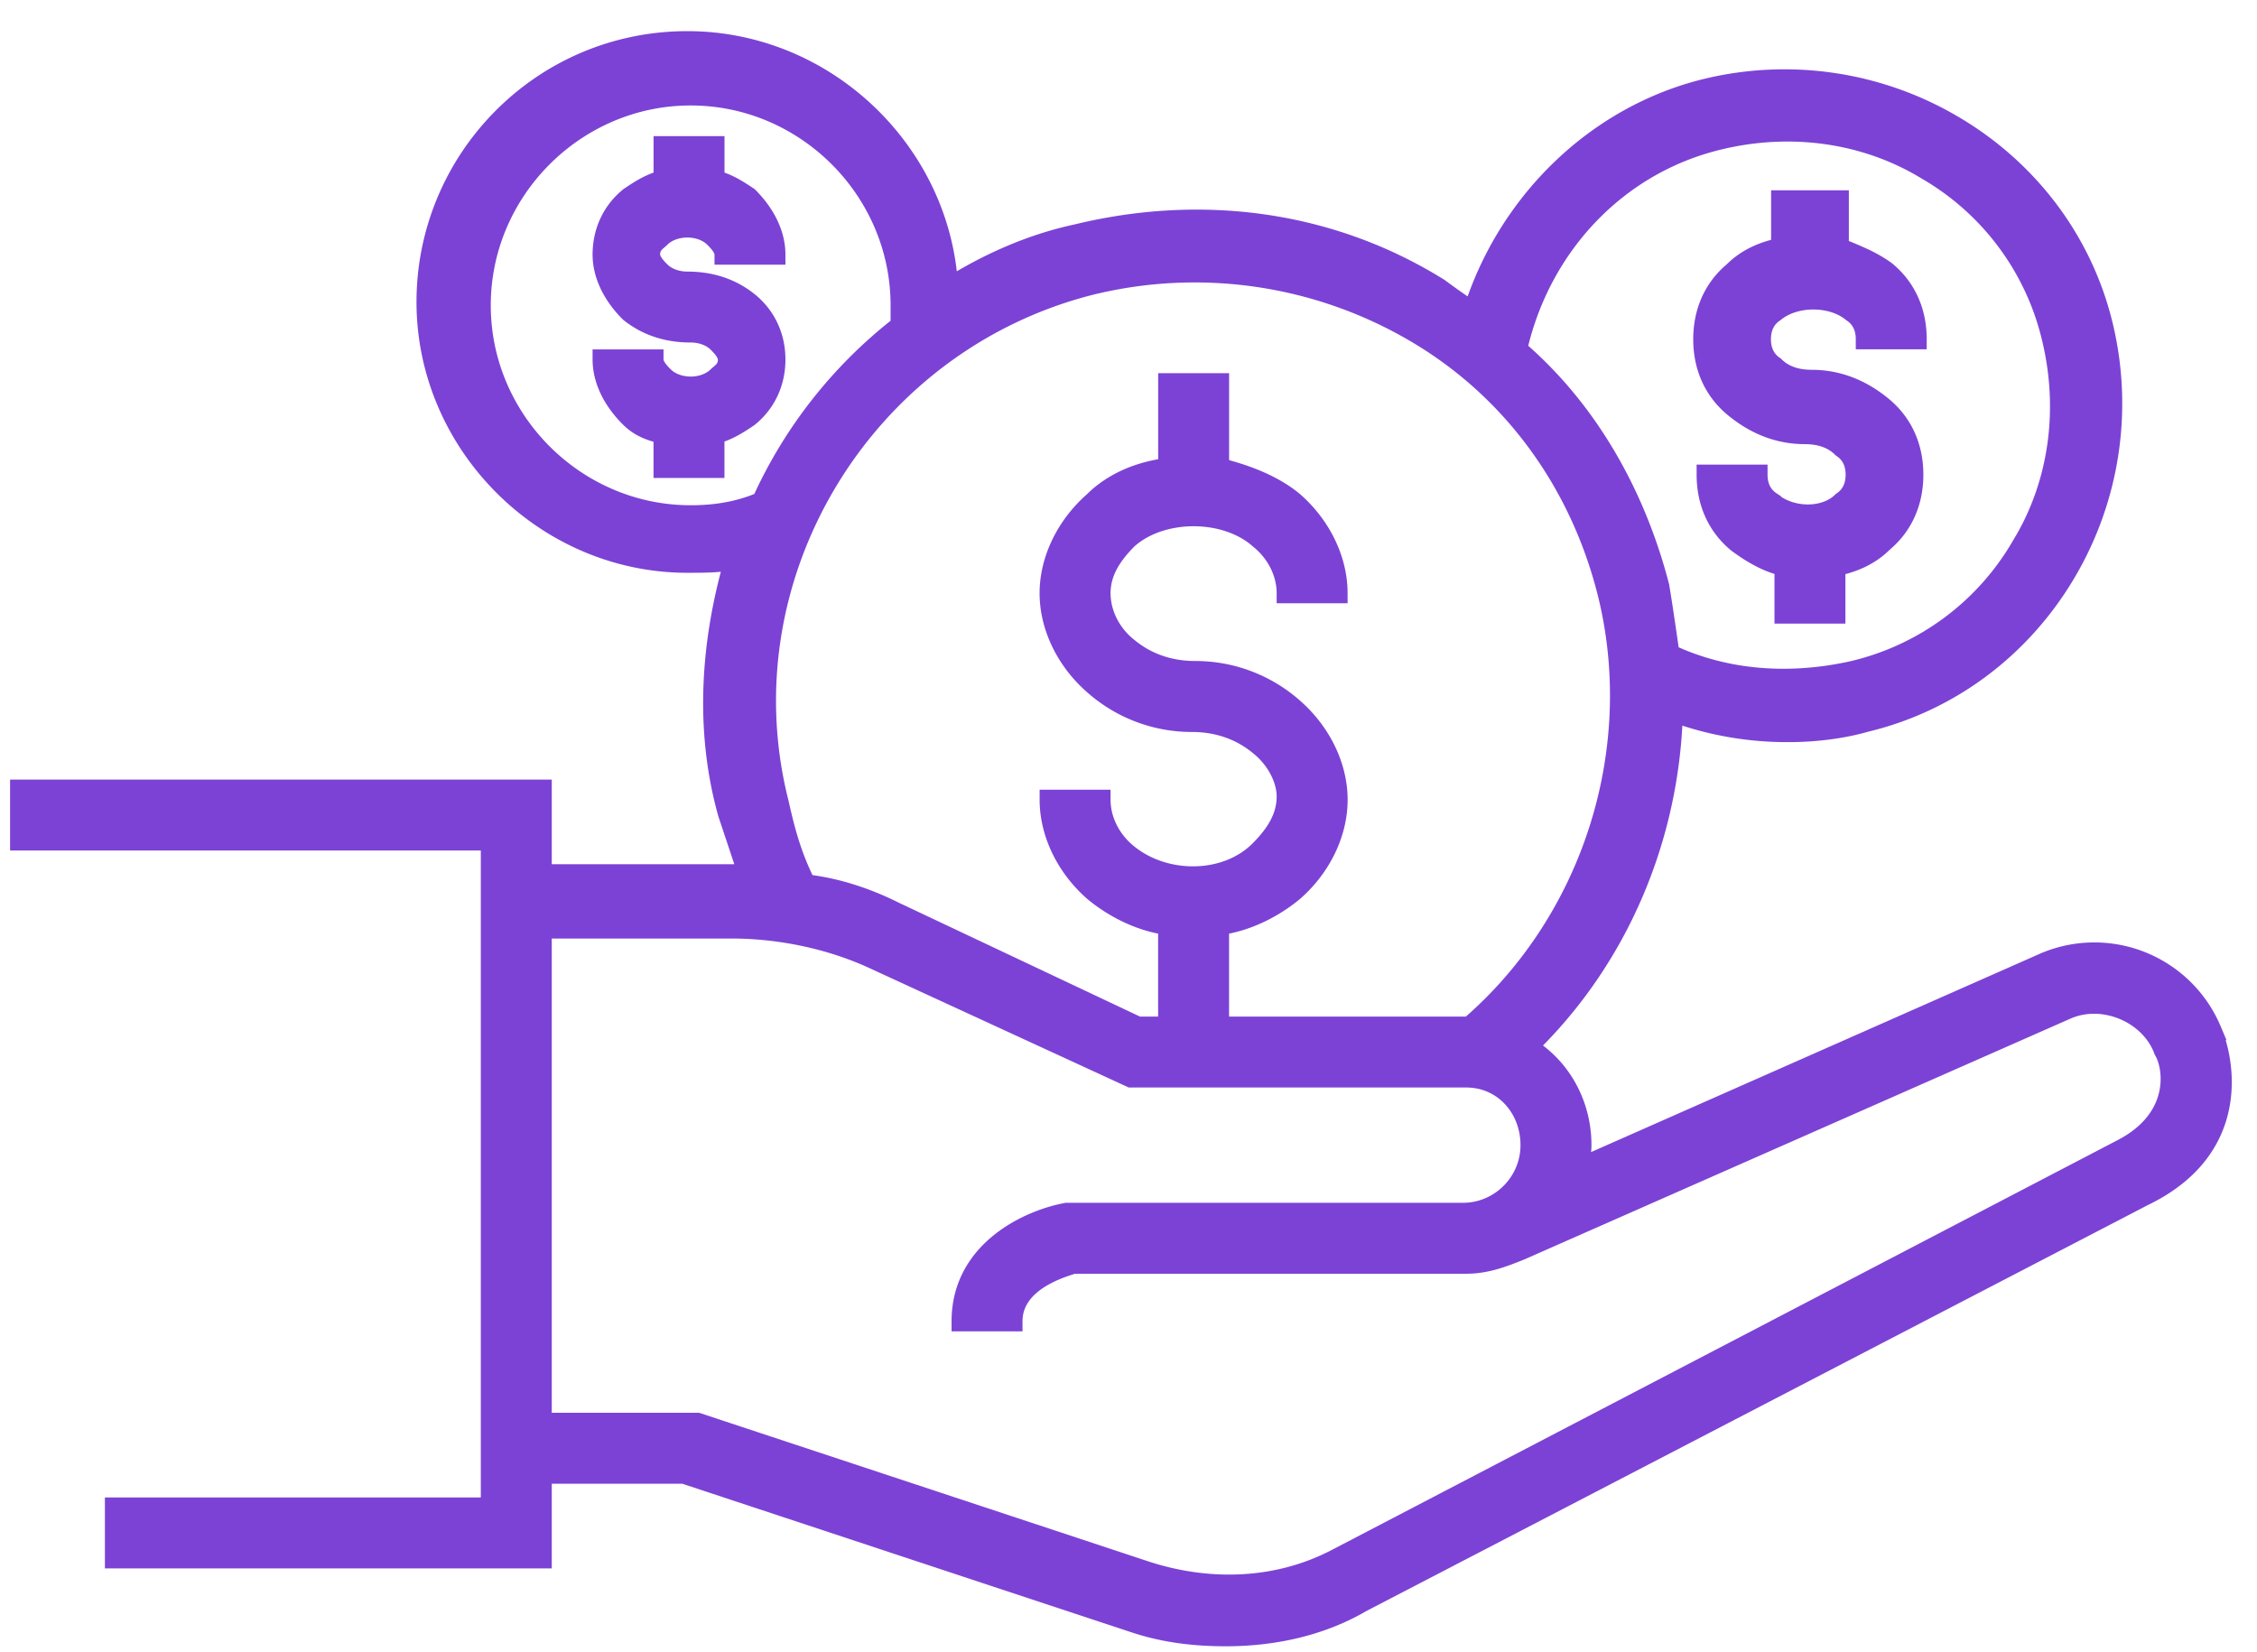
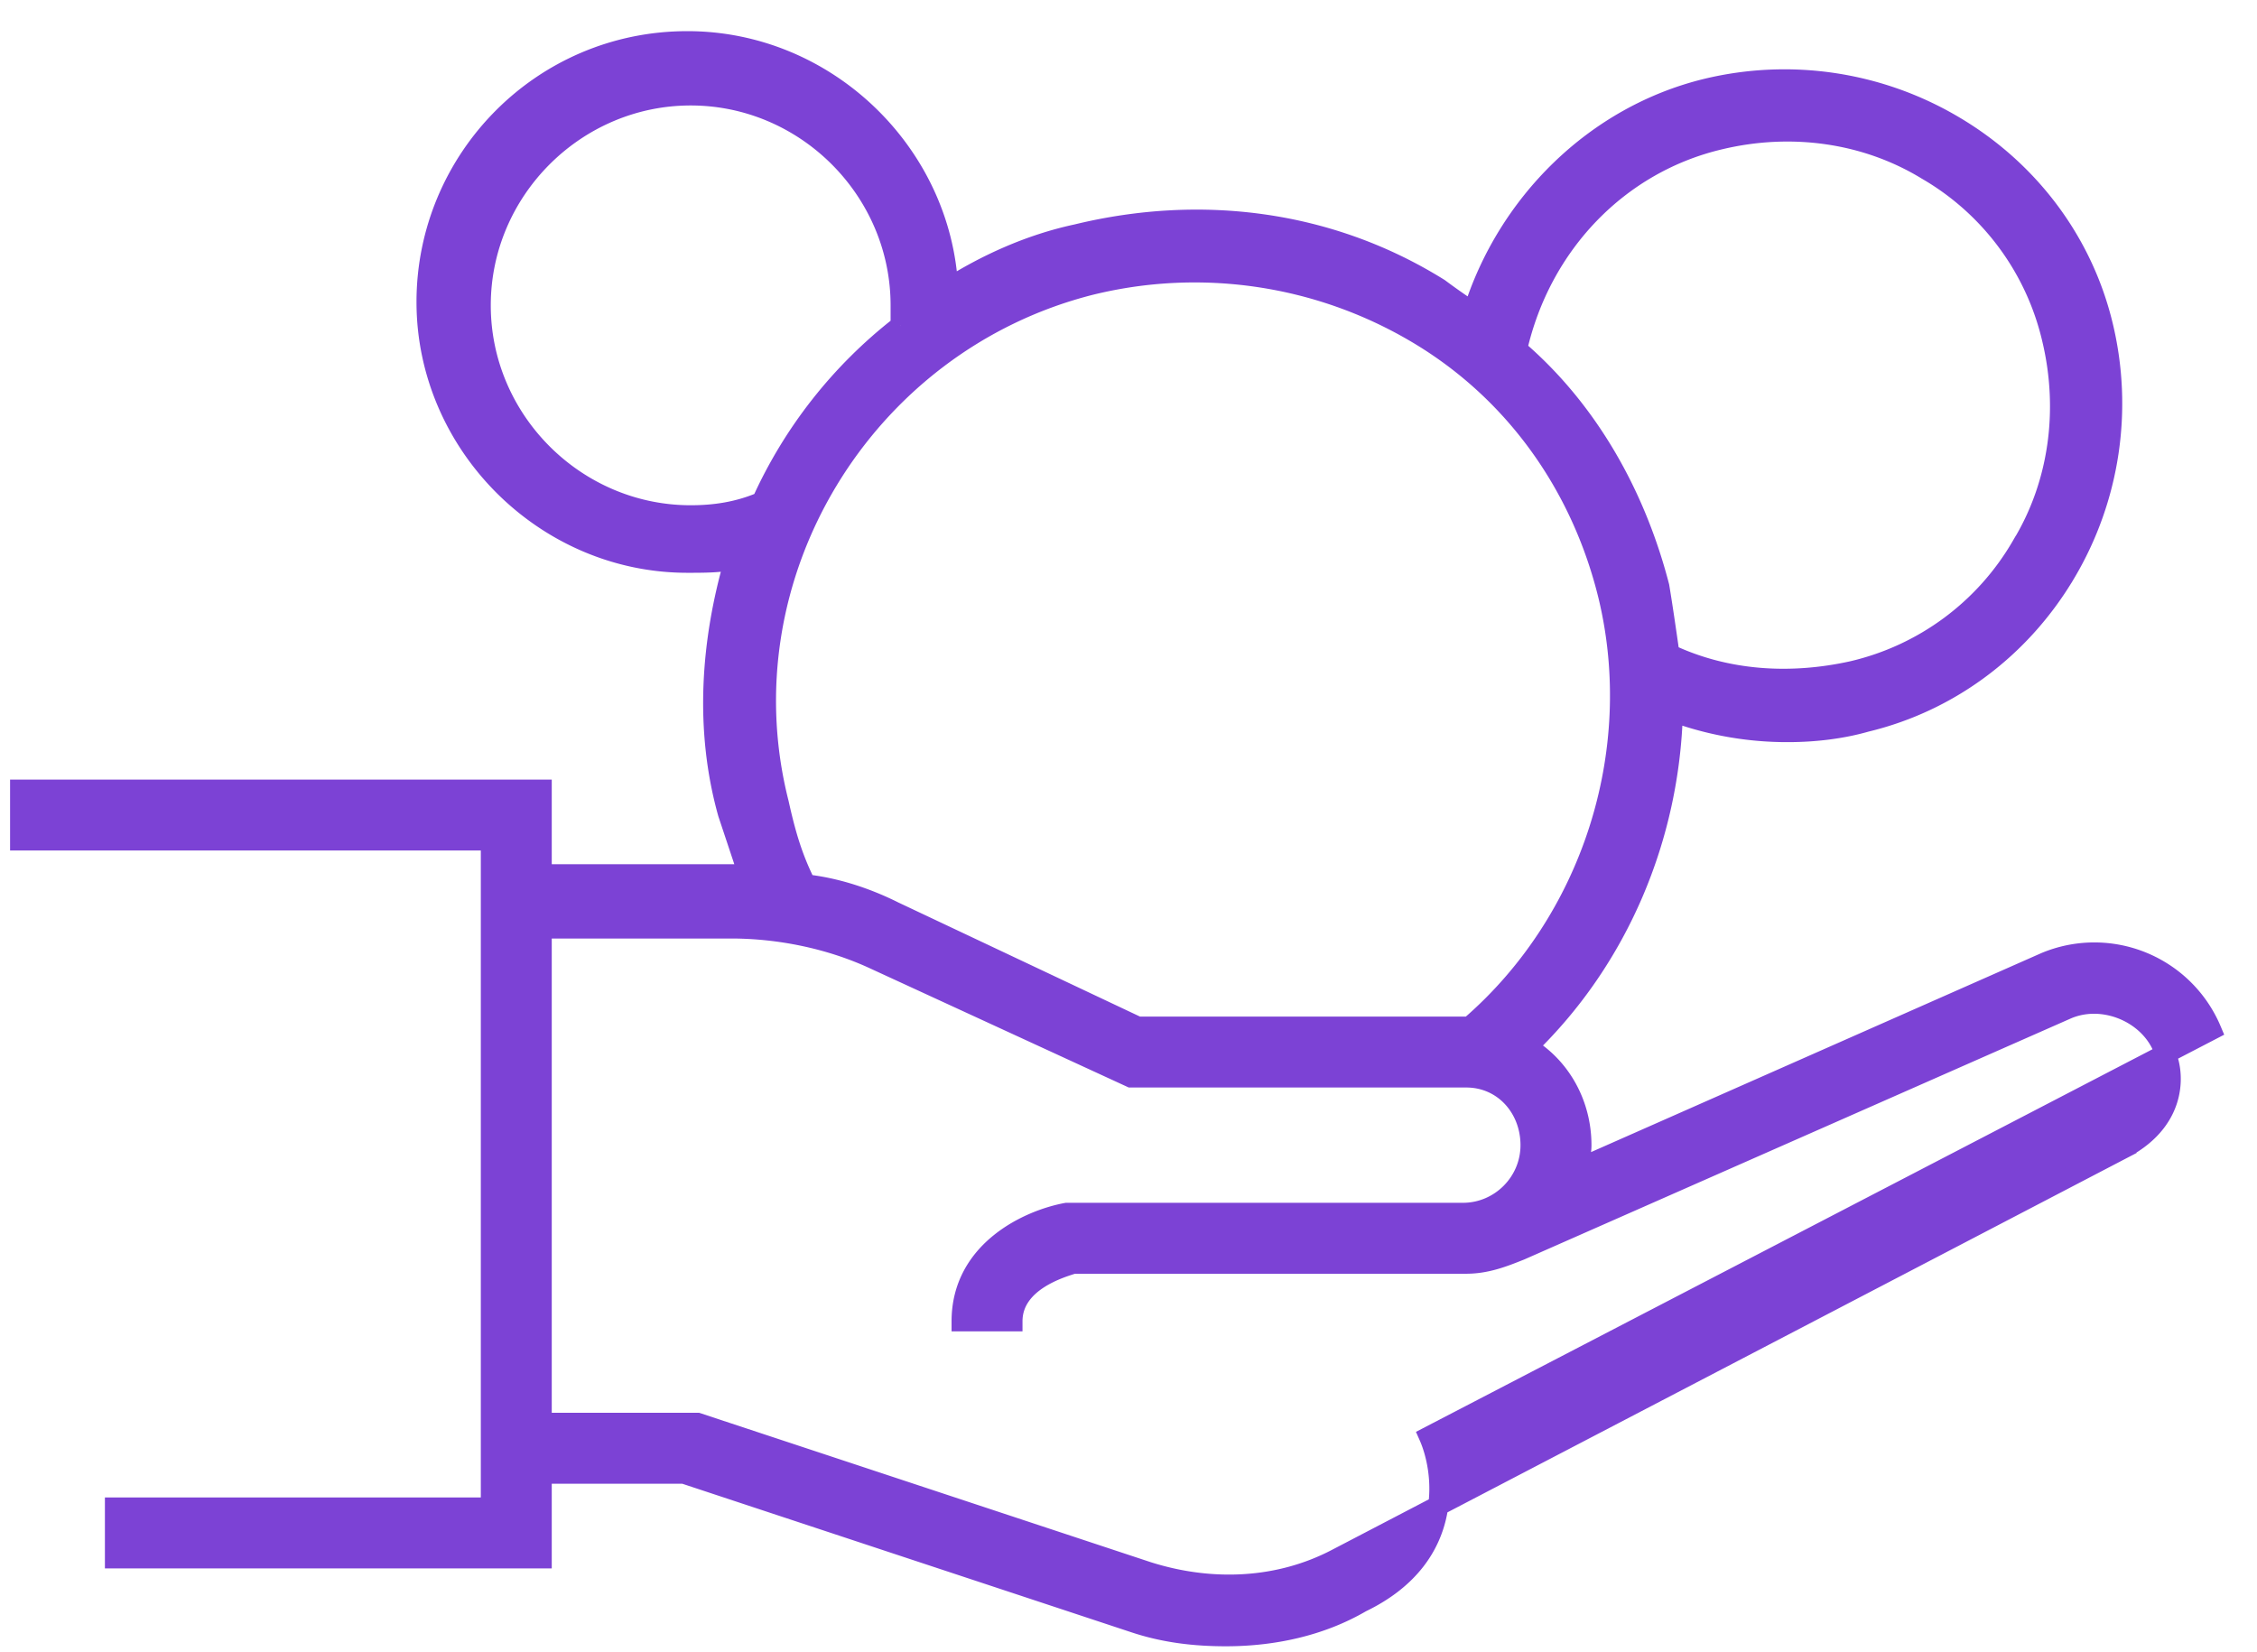
<svg xmlns="http://www.w3.org/2000/svg" width="56" height="41" viewBox="0 0 56 41">
  <g fill="#7C42D5" fill-rule="nonzero" stroke="#7C42D5" stroke-width=".5">
-     <path d="M27.977 21.19c-.42-.337-.672-.84-.672-1.345h-1.26c0 .84.42 1.68 1.092 2.269.504.42 1.176.756 1.848.84v2.1h1.26v-2.1c.673-.084 1.345-.42 1.85-.84.672-.588 1.092-1.429 1.092-2.269 0-.84-.42-1.68-1.093-2.269a3.66 3.66 0 0 0-2.436-.924c-.589 0-1.177-.168-1.68-.588-.421-.336-.673-.84-.673-1.345 0-.504.252-.924.672-1.344.84-.756 2.437-.756 3.277 0 .42.336.672.84.672 1.344h1.26c0-.84-.42-1.68-1.092-2.268-.504-.42-1.176-.673-1.848-.84V9.51h-1.26v2.1c-.673.084-1.345.337-1.85.84-.671.589-1.092 1.43-1.092 2.27 0 .84.42 1.68 1.093 2.268a3.66 3.66 0 0 0 2.437.925c.588 0 1.176.168 1.68.588.42.336.672.84.672 1.26 0 .504-.252.924-.672 1.345-.84.84-2.353.84-3.277.084zM43.942 12.45c-.252-.167-.336-.42-.336-.672h-1.26c0 .673.252 1.26.756 1.681.336.252.756.504 1.176.588v1.177h1.26v-1.177c.421-.084.841-.252 1.177-.588.504-.42.757-1.008.757-1.68 0-.673-.253-1.26-.757-1.681-.504-.42-1.092-.672-1.764-.672-.336 0-.673-.084-.925-.336-.252-.168-.336-.42-.336-.673 0-.252.084-.504.336-.672.505-.42 1.429-.42 1.933 0 .252.168.336.42.336.672h1.26c0-.672-.252-1.26-.756-1.68-.336-.252-.756-.42-1.176-.588V4.972h-1.429V6.15c-.42.084-.84.252-1.176.588-.504.42-.756 1.008-.756 1.68 0 .673.252 1.26.756 1.68.504.421 1.092.673 1.765.673.336 0 .672.084.924.336.252.168.336.42.336.672 0 .253-.084.505-.336.673-.42.42-1.26.42-1.765 0zM18.566 7.493c-.42-.336-.924-.504-1.513-.504-.252 0-.504-.084-.672-.252-.084-.084-.252-.252-.252-.42 0-.252.168-.336.252-.42.336-.337 1.009-.337 1.345 0 .084.084.252.252.252.42h1.26c0-.505-.252-1.009-.672-1.429-.252-.168-.504-.336-.84-.42v-.84h-1.26v.84c-.337.084-.589.252-.841.42-.42.336-.672.84-.672 1.429 0 .504.252 1.008.672 1.428.42.336.924.504 1.513.504.252 0 .504.084.672.252.084.084.252.252.252.42 0 .253-.168.337-.252.42-.336.337-1.009.337-1.345 0-.084-.083-.252-.251-.252-.42h-1.26c0 .505.252 1.009.672 1.429.252.252.504.336.84.42v.84h1.26v-.84c.337-.084.589-.252.841-.42.42-.336.672-.84.672-1.428 0-.589-.252-1.093-.672-1.429z" />
-     <path d="M54.866 25.559a3.15 3.15 0 0 0-4.117-1.68l-11.596 5.125c0-.168.084-.336.084-.588 0-1.008-.504-1.933-1.345-2.437 2.27-2.185 3.53-5.21 3.614-8.319a8.182 8.182 0 0 0 2.856.505c.673 0 1.345-.084 1.933-.252 2.1-.505 3.865-1.85 4.958-3.698a8.24 8.24 0 0 0 .924-6.134c-.504-2.1-1.849-3.865-3.697-4.957a8.24 8.24 0 0 0-6.134-.925c-2.773.673-4.958 2.857-5.798 5.546a16.86 16.86 0 0 1-.84-.588c-2.69-1.68-5.882-2.1-8.991-1.344-1.177.252-2.27.756-3.193 1.344-.168-3.361-3.025-6.134-6.47-6.134-3.614 0-6.47 2.94-6.47 6.47s2.94 6.47 6.47 6.47c.42 0 .84 0 1.176-.084-.588 2.017-.756 4.202-.168 6.302l.504 1.513H13.44v-2.1H.5v1.26h11.68v16.553H2.853v1.26H13.44v-2.1h3.53l11.175 3.697c.756.252 1.513.336 2.269.336 1.176 0 2.353-.252 3.361-.84l19.41-10.084c2.437-1.176 2.017-3.36 1.681-4.117zm-12.184-22.1c1.765-.42 3.613-.167 5.126.757a6.57 6.57 0 0 1 3.109 4.201c.42 1.765.168 3.614-.757 5.126a6.57 6.57 0 0 1-4.201 3.11c-1.512.335-3.109.251-4.537-.421-.084-.588-.169-1.176-.253-1.68-.588-2.27-1.764-4.37-3.529-5.883.588-2.604 2.521-4.621 5.042-5.21zm-15.63 3.614a10.812 10.812 0 0 1 8.067 1.176c2.437 1.429 4.118 3.782 4.79 6.554.924 3.866-.42 8.067-3.445 10.672h-.168-8.067l-6.05-2.857c-.672-.336-1.428-.588-2.185-.672-.336-.672-.504-1.26-.672-2.017-1.428-5.63 2.1-11.428 7.73-12.856zm-9.915 5.714c-2.856 0-5.21-2.353-5.21-5.21 0-2.857 2.354-5.21 5.21-5.21 2.857 0 5.21 2.353 5.21 5.21v.504a11.56 11.56 0 0 0-3.445 4.37c-.588.252-1.176.336-1.765.336zM52.681 28.5L33.187 38.667c-1.429.757-3.11.84-4.706.336l-11.175-3.697H13.44V23.038h4.706c1.176 0 2.437.252 3.529.756l6.386 2.941h8.319c.924 0 1.596.757 1.596 1.681s-.756 1.68-1.68 1.68h-9.831c-.925.169-2.605.925-2.605 2.69h1.26c0-1.009 1.26-1.345 1.513-1.43h9.747c.504 0 .924-.167 1.344-.335l13.529-5.966c.924-.42 2.1.084 2.437 1.008.252.42.42 1.68-1.009 2.437z" />
+     <path d="M54.866 25.559a3.15 3.15 0 0 0-4.117-1.68l-11.596 5.125c0-.168.084-.336.084-.588 0-1.008-.504-1.933-1.345-2.437 2.27-2.185 3.53-5.21 3.614-8.319a8.182 8.182 0 0 0 2.856.505c.673 0 1.345-.084 1.933-.252 2.1-.505 3.865-1.85 4.958-3.698a8.24 8.24 0 0 0 .924-6.134c-.504-2.1-1.849-3.865-3.697-4.957a8.24 8.24 0 0 0-6.134-.925c-2.773.673-4.958 2.857-5.798 5.546a16.86 16.86 0 0 1-.84-.588c-2.69-1.68-5.882-2.1-8.991-1.344-1.177.252-2.27.756-3.193 1.344-.168-3.361-3.025-6.134-6.47-6.134-3.614 0-6.47 2.94-6.47 6.47s2.94 6.47 6.47 6.47c.42 0 .84 0 1.176-.084-.588 2.017-.756 4.202-.168 6.302l.504 1.513H13.44v-2.1H.5v1.26h11.68v16.553H2.853v1.26H13.44v-2.1h3.53l11.175 3.697c.756.252 1.513.336 2.269.336 1.176 0 2.353-.252 3.361-.84c2.437-1.176 2.017-3.36 1.681-4.117zm-12.184-22.1c1.765-.42 3.613-.167 5.126.757a6.57 6.57 0 0 1 3.109 4.201c.42 1.765.168 3.614-.757 5.126a6.57 6.57 0 0 1-4.201 3.11c-1.512.335-3.109.251-4.537-.421-.084-.588-.169-1.176-.253-1.68-.588-2.27-1.764-4.37-3.529-5.883.588-2.604 2.521-4.621 5.042-5.21zm-15.63 3.614a10.812 10.812 0 0 1 8.067 1.176c2.437 1.429 4.118 3.782 4.79 6.554.924 3.866-.42 8.067-3.445 10.672h-.168-8.067l-6.05-2.857c-.672-.336-1.428-.588-2.185-.672-.336-.672-.504-1.26-.672-2.017-1.428-5.63 2.1-11.428 7.73-12.856zm-9.915 5.714c-2.856 0-5.21-2.353-5.21-5.21 0-2.857 2.354-5.21 5.21-5.21 2.857 0 5.21 2.353 5.21 5.21v.504a11.56 11.56 0 0 0-3.445 4.37c-.588.252-1.176.336-1.765.336zM52.681 28.5L33.187 38.667c-1.429.757-3.11.84-4.706.336l-11.175-3.697H13.44V23.038h4.706c1.176 0 2.437.252 3.529.756l6.386 2.941h8.319c.924 0 1.596.757 1.596 1.681s-.756 1.68-1.68 1.68h-9.831c-.925.169-2.605.925-2.605 2.69h1.26c0-1.009 1.26-1.345 1.513-1.43h9.747c.504 0 .924-.167 1.344-.335l13.529-5.966c.924-.42 2.1.084 2.437 1.008.252.42.42 1.68-1.009 2.437z" />
  </g>
</svg>